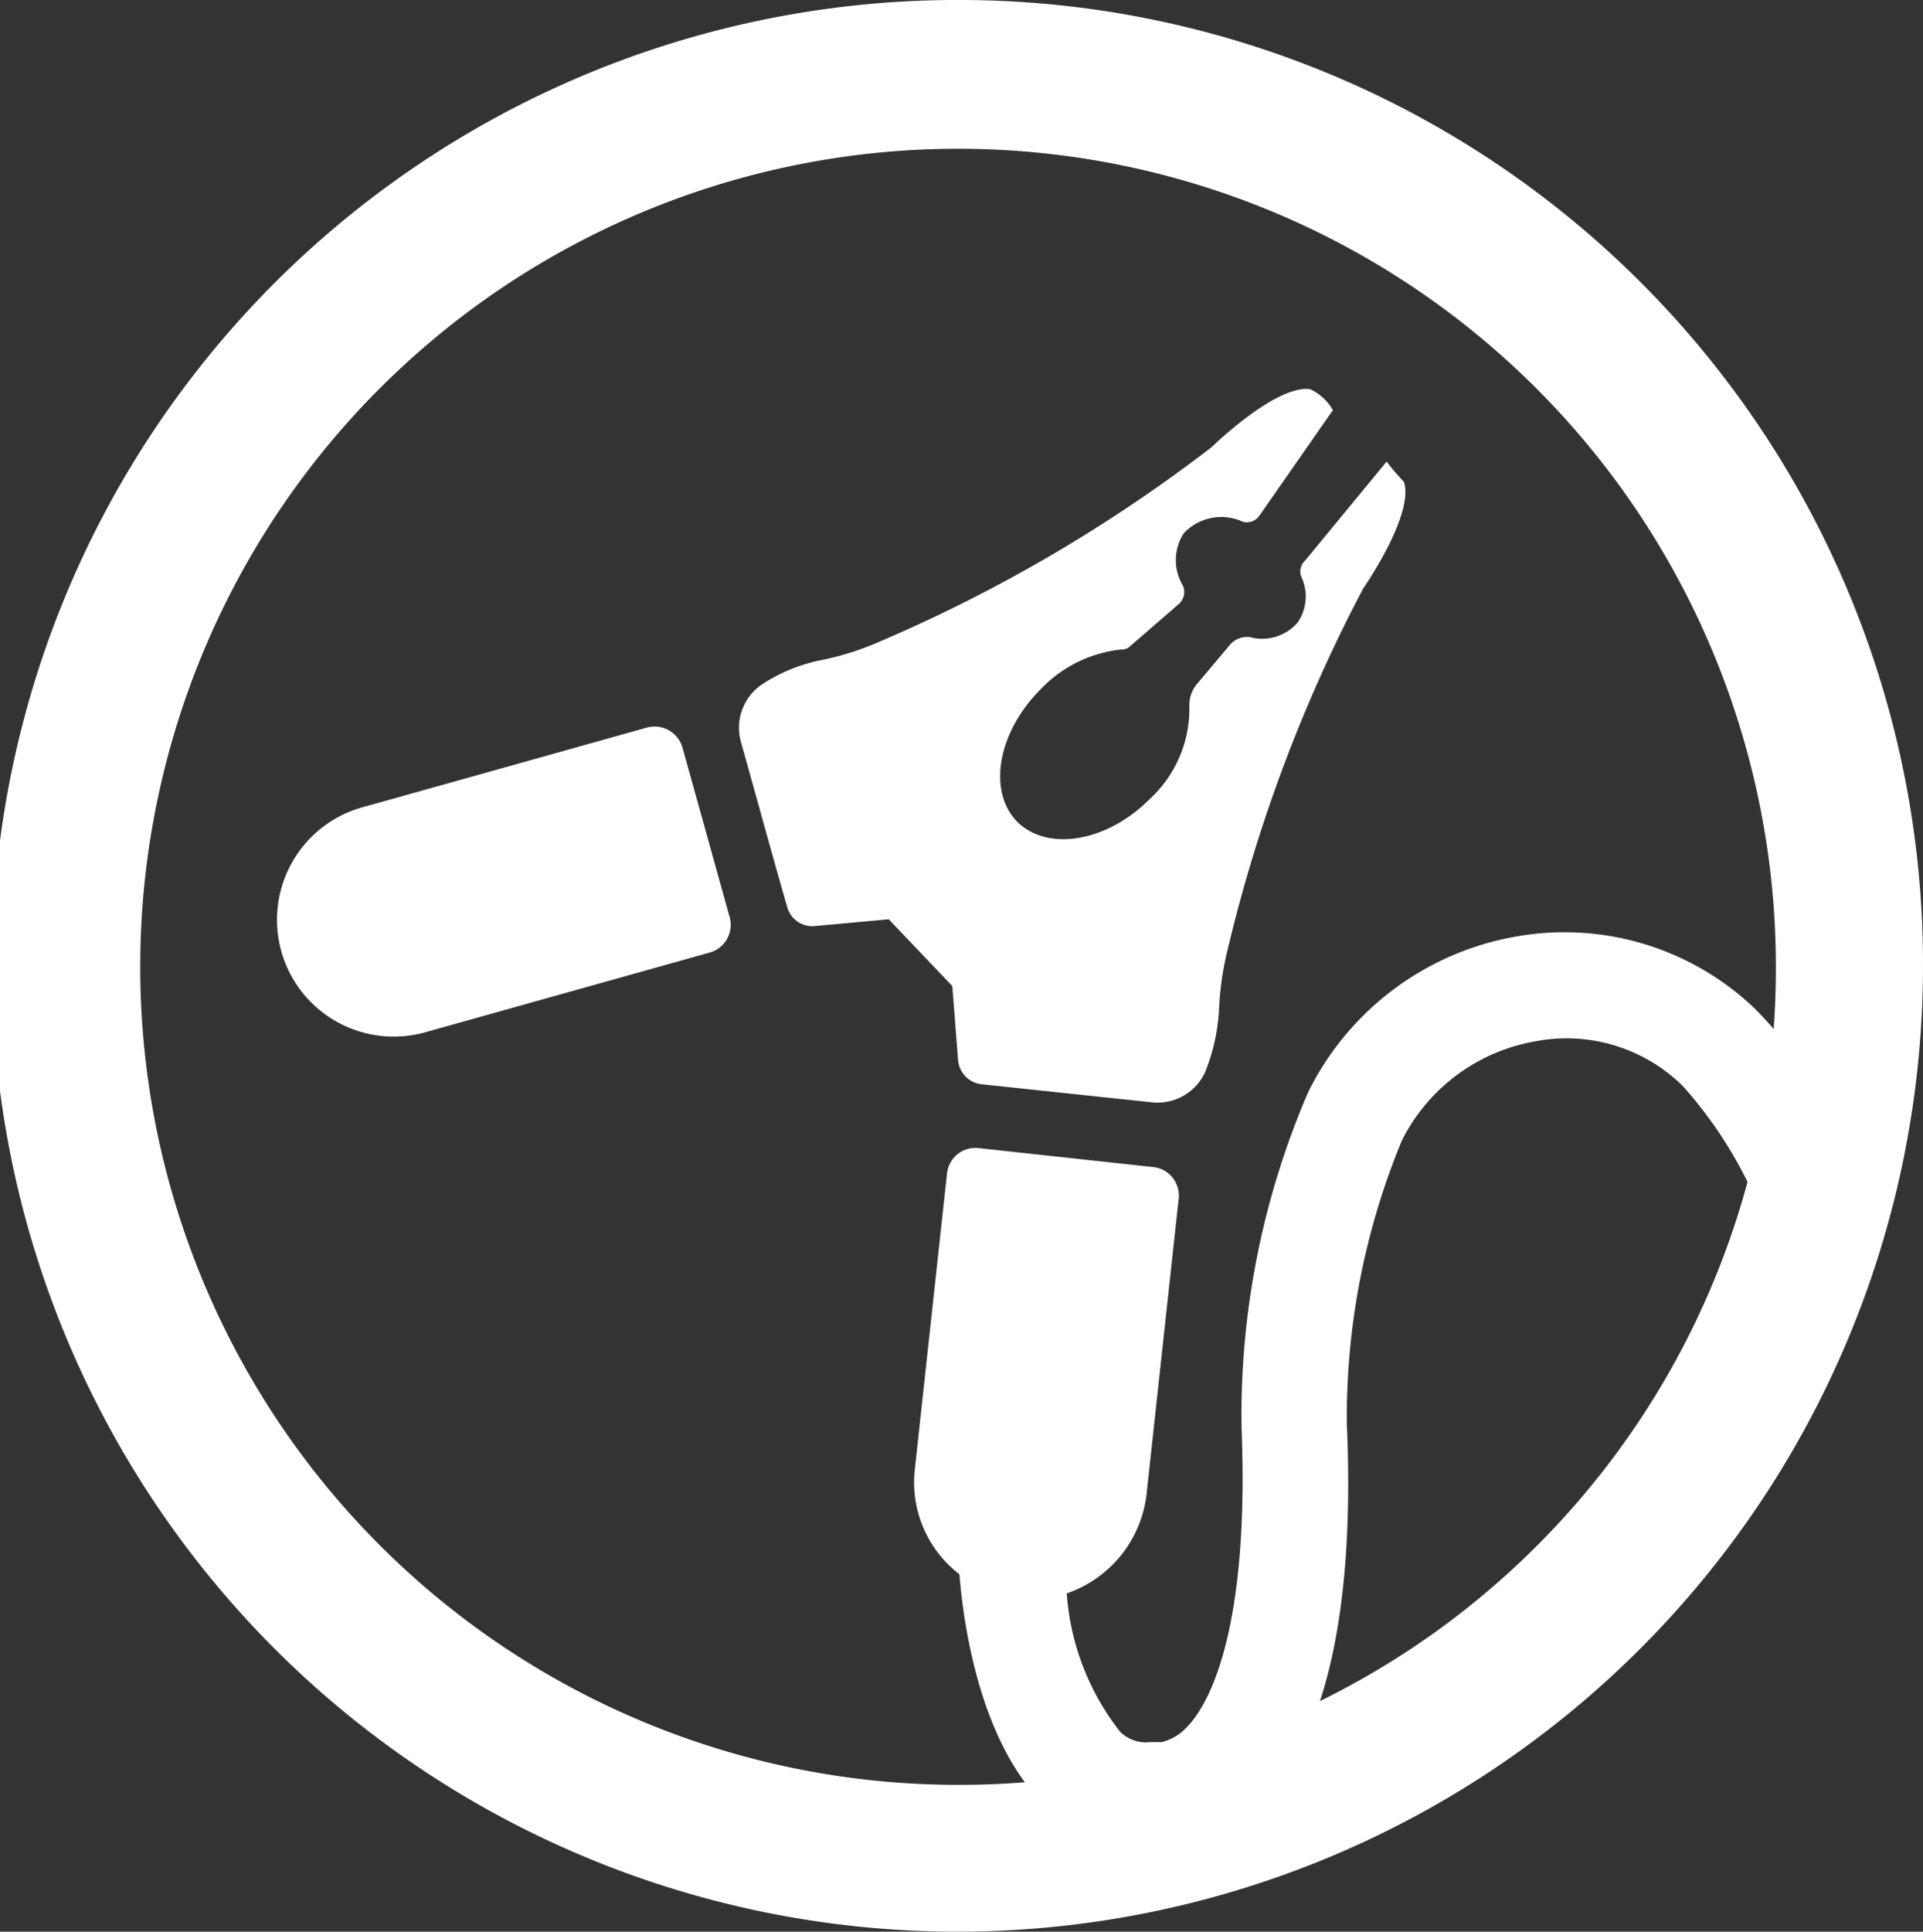
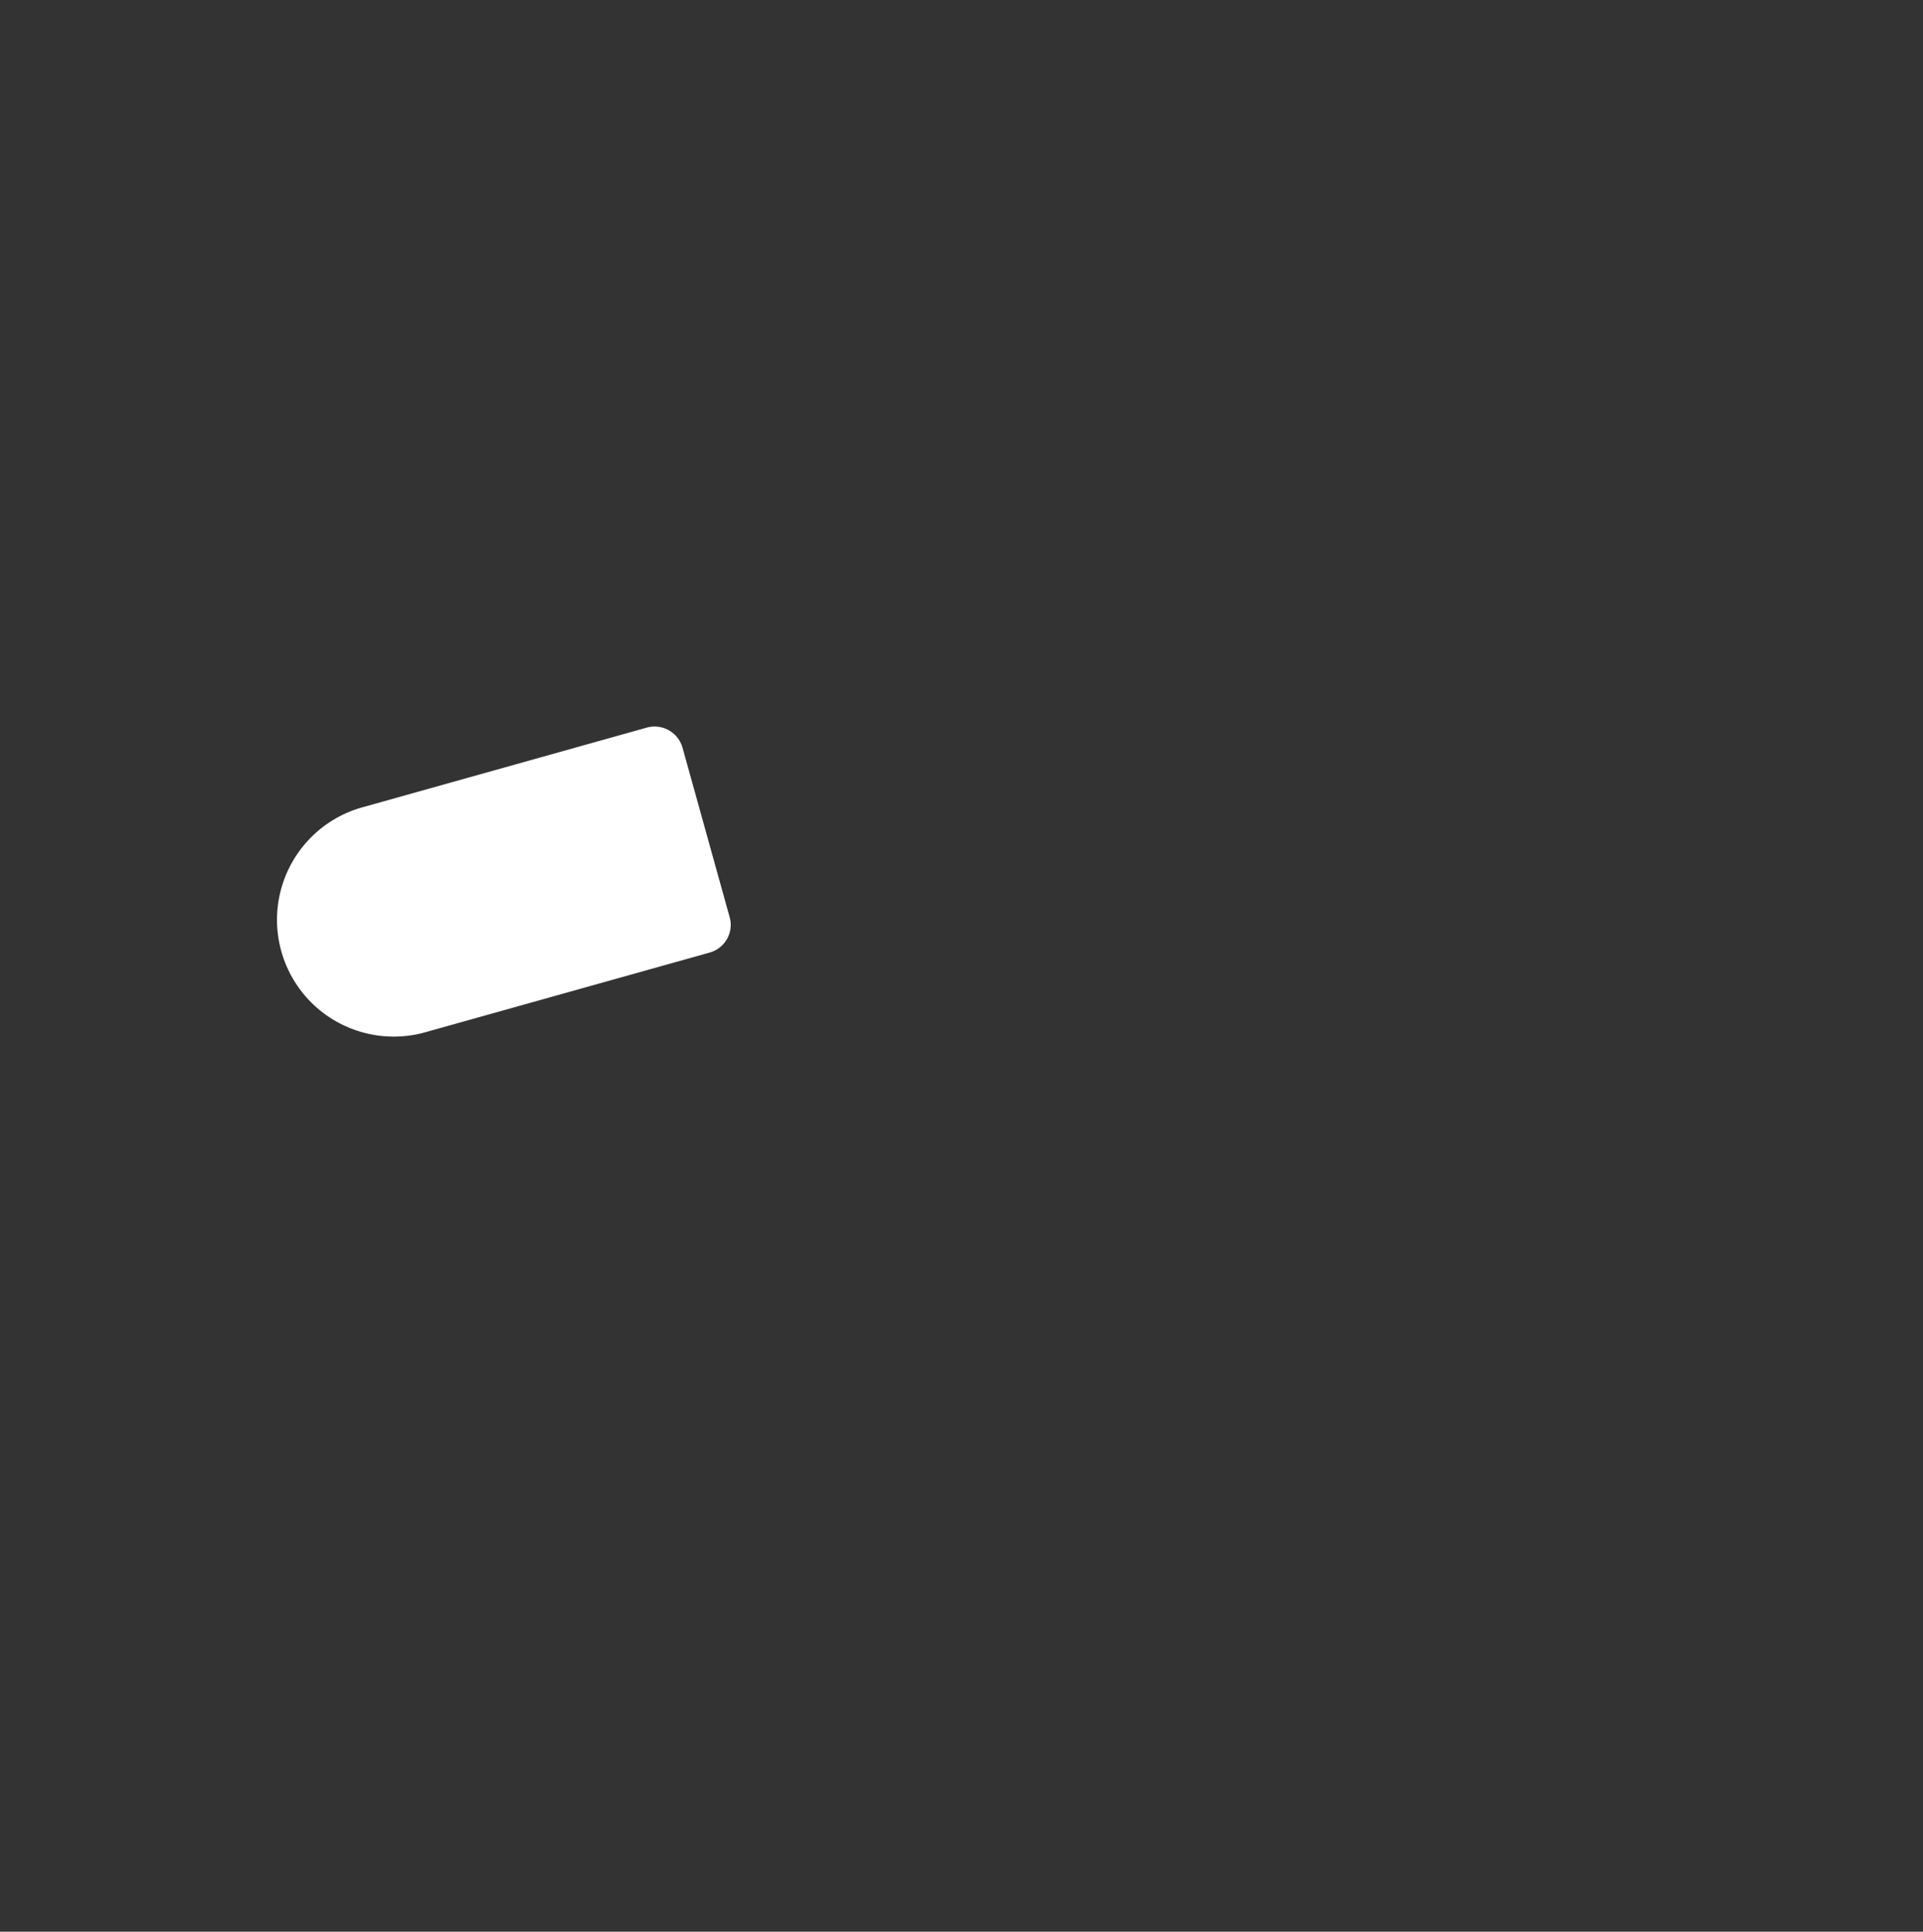
<svg xmlns="http://www.w3.org/2000/svg" width="39.708" height="39.876" viewBox="0 0 39.708 39.876">
  <rect x="0" y="0" width="39.708" height="39.876" fill="#333333" stroke="none" />
  <g id="Group_111" data-name="Group 111" transform="translate(-509.49 -378.424)">
-     <path id="Path_70" data-name="Path 70" d="M280.134,229.115a16.887,16.887,0,1,1,16.816-16.887,16.848,16.848,0,0,1-16.816,16.887m0-36.845a19.938,19.938,0,1,0,19.854,19.938,19.9,19.9,0,0,0-19.854-19.938" transform="translate(249.21 186.154)" fill="#fff" />
    <path id="Path_71" data-name="Path 71" d="M272.142,204.554l-5.9,1.653a2.411,2.411,0,0,1-1.294-4.645l5.9-1.653a.6.6,0,0,1,.725.413l.98,3.523a.593.593,0,0,1-.412.709" transform="translate(252.009 193.532)" fill="#fff" />
-     <path id="Path_72" data-name="Path 72" d="M287.292,203.644a5.687,5.687,0,0,0-4.919-1.516,5.925,5.925,0,0,0-4.331,3.228,16.866,16.866,0,0,0-1.372,6.889c.176,4.409-.745,5.826-1.137,6.219a1.063,1.063,0,0,1-.51.3h-.235a.753.753,0,0,1-.627-.217,5.213,5.213,0,0,1-1.1-2.854,2.461,2.461,0,0,0,1.646-2.027l.666-6.121a.591.591,0,0,0-.51-.65l-3.626-.394a.59.59,0,0,0-.647.512l-.666,6.121a2.393,2.393,0,0,0,.921,2.165c.059.748.353,3.523,1.882,4.881a2.868,2.868,0,0,0,2.1.768h.392a2.954,2.954,0,0,0,1.686-.748c1.45-1.279,2.117-3.976,1.94-8.011a14.941,14.941,0,0,1,1.137-5.846,3.813,3.813,0,0,1,2.763-2.047,3.415,3.415,0,0,1,3.038.925,8.806,8.806,0,0,1,1.47,2.263l1.881-.964a8.244,8.244,0,0,0-1.842-2.874" transform="translate(258.456 195.623)" fill="#fff" />
-     <path id="Path_73" data-name="Path 73" d="M281.445,197.848l-1.686,2.047a.3.3,0,0,0-.078.335.947.947,0,0,1-.078.945.966.966,0,0,1-.98.3.463.463,0,0,0-.431.177l-.647.768a.678.678,0,0,0-.176.472,2.53,2.53,0,0,1-.823,1.929c-.882.886-2.1,1.082-2.724.472-.627-.63-.412-1.85.47-2.736a2.687,2.687,0,0,1,1.666-.827.251.251,0,0,0,.2-.079l1-.866a.332.332,0,0,0,.078-.374,1.02,1.02,0,0,1,.02-1.083,1.061,1.061,0,0,1,1.215-.236.316.316,0,0,0,.353-.138l1.509-2.165a1.046,1.046,0,0,0-.47-.433c-.706-.1-2.038,1.2-2.038,1.2a31.634,31.634,0,0,1-6.86,4.015,5.856,5.856,0,0,1-1.176.374,3.447,3.447,0,0,0-1.254.512,1.08,1.08,0,0,0-.431,1.161c.255.905.725,2.618.96,3.425a.537.537,0,0,0,.588.394l1.509-.138,1.313,1.378.118,1.516a.547.547,0,0,0,.49.512l3.528.374a1.082,1.082,0,0,0,1.078-.61,3.983,3.983,0,0,0,.294-1.319,6.323,6.323,0,0,1,.176-1.22,31.68,31.68,0,0,1,2.8-7.459s1.058-1.516.843-2.2a5.006,5.006,0,0,1-.353-.413" transform="translate(256.68 190.102)" fill="#fff" />
  </g>
</svg>